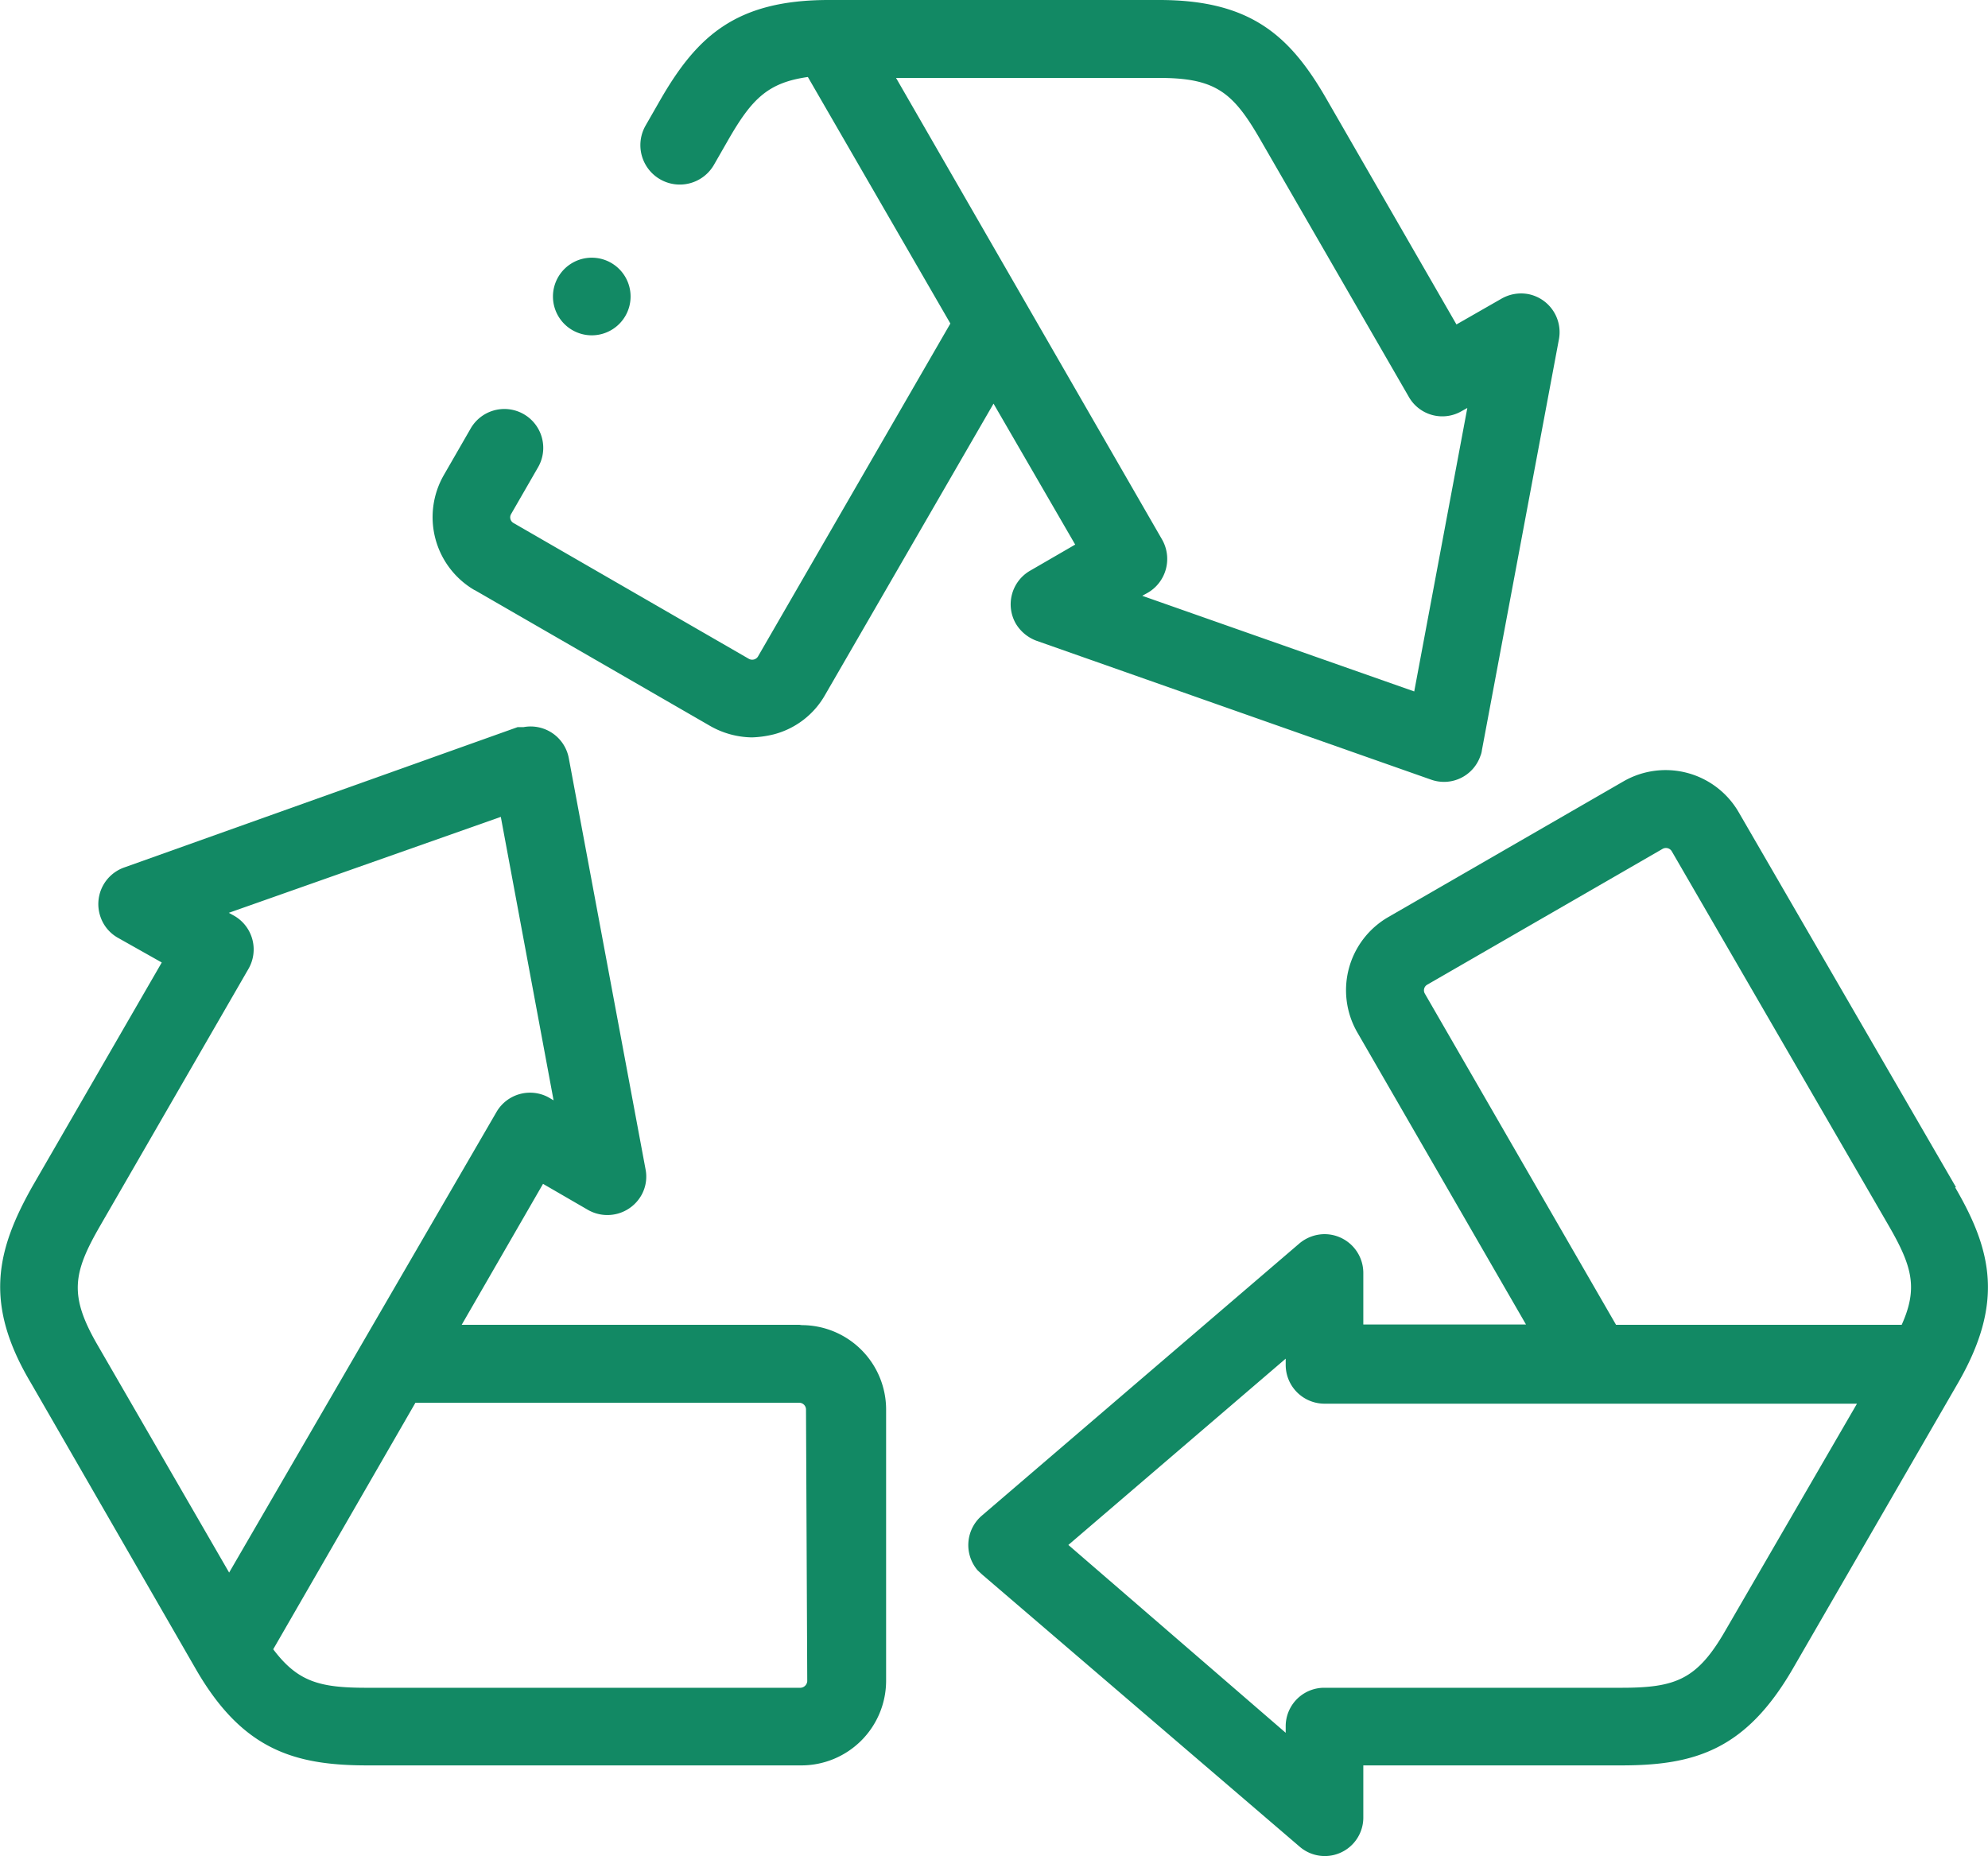
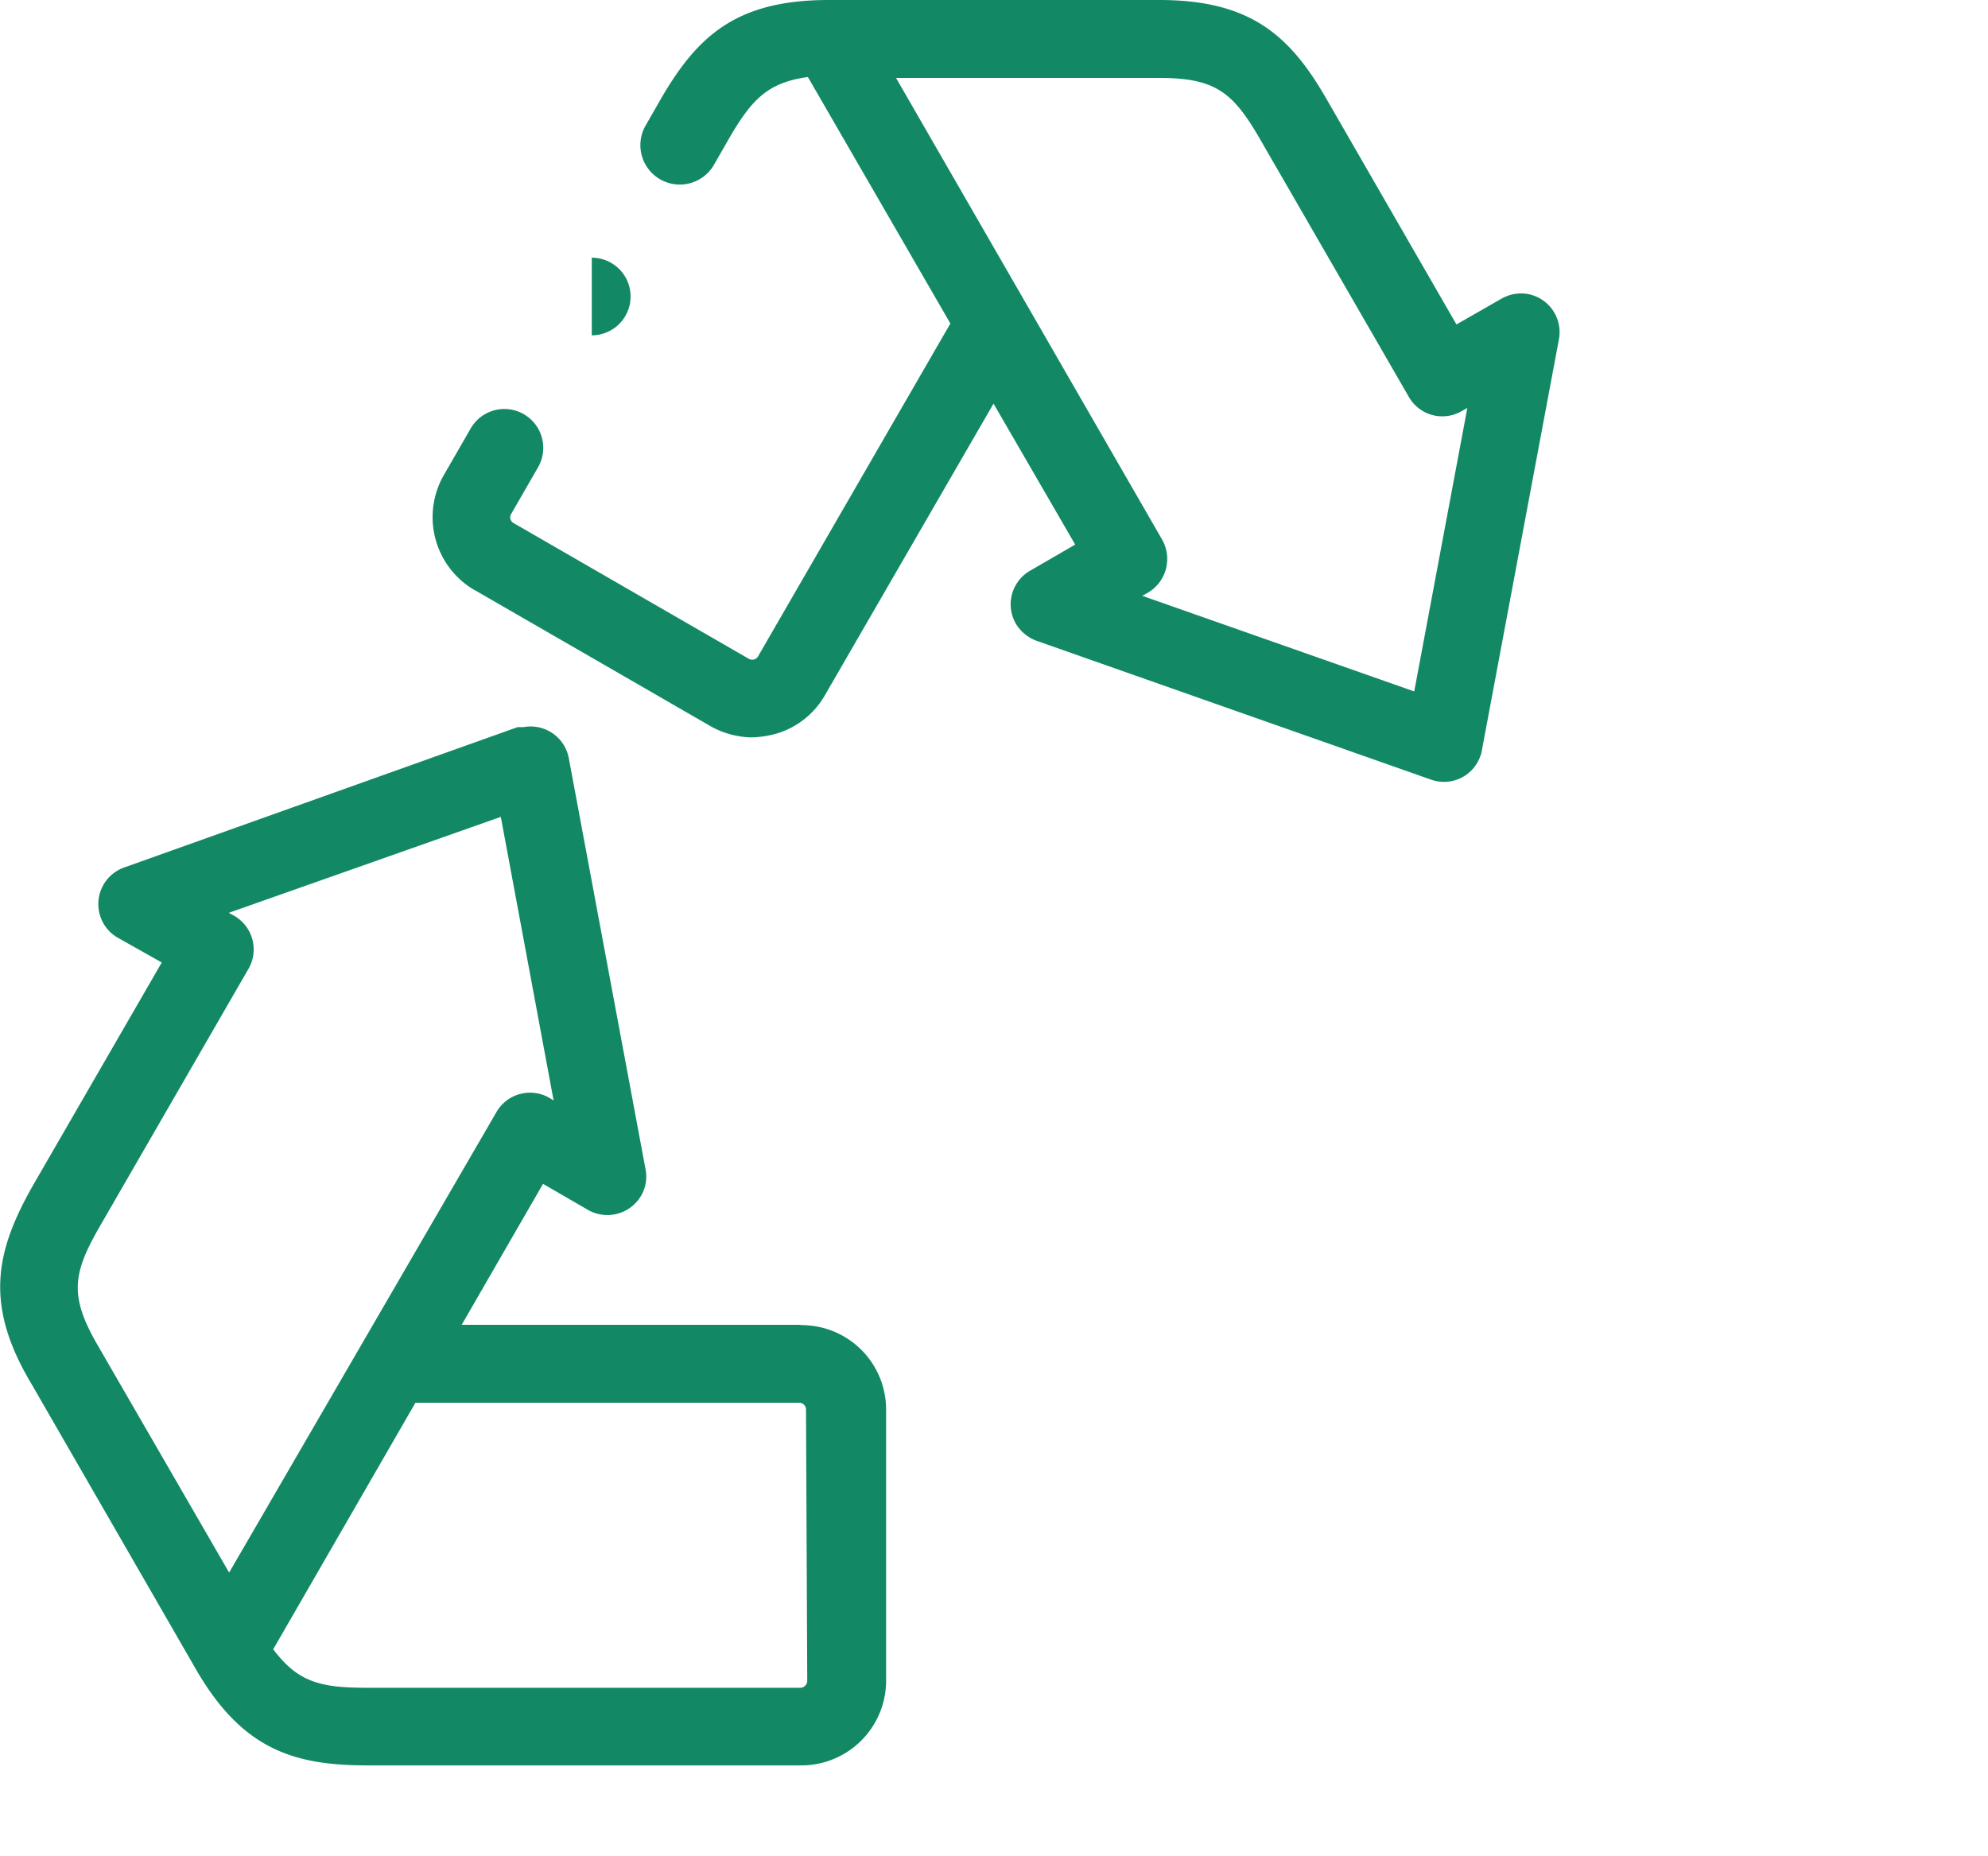
<svg xmlns="http://www.w3.org/2000/svg" viewBox="0 0 64.03 59.78">
  <defs>
    <style>.cls-1{fill:#128964;}</style>
  </defs>
  <g id="Ebene_2" data-name="Ebene 2">
    <g id="Recycling">
      <g id="Gruppe_128" data-name="Gruppe 128">
        <path id="Pfad_453" data-name="Pfad 453" class="cls-1" d="M15.28,19l7.59,4.38a2.79,2.79,0,0,0,1.35.37,3.38,3.38,0,0,0,.71-.1,2.67,2.67,0,0,0,1.64-1.26L32,13l2.63,4.54-1.45.84a1.25,1.25,0,0,0-.46,1.71,1.3,1.3,0,0,0,.67.55l12.7,4.47a1.24,1.24,0,0,0,1.59-.76.67.67,0,0,0,.05-.19l2.48-13.23a1.25,1.25,0,0,0-1-1.46,1.27,1.27,0,0,0-.85.15l-1.45.83-4.15-7.2C41.58,1.18,40.32,0,37.34,0H26.69c-3,0-4.25,1.18-5.43,3.23l-.47.82A1.25,1.25,0,0,0,23,5.3l.47-.82c.75-1.3,1.27-1.82,2.55-2l4.59,7.94L24.41,21.15a.22.22,0,0,1-.29.07l-7.59-4.38a.21.21,0,0,1-.07-.28l.87-1.51a1.25,1.25,0,0,0-2.17-1.25h0l-.87,1.51a2.72,2.72,0,0,0,1,3.7ZM37.34,2.51c1.82,0,2.38.47,3.26,2l4.78,8.28a1.24,1.24,0,0,0,1.7.45l.18-.1-1.71,9.13-8.76-3.08.18-.1a1.26,1.26,0,0,0,.46-1.71h0L28.86,2.51Z" />
        <path id="Pfad_454" data-name="Pfad 454" class="cls-1" d="M25.75,42.67H14.87l2.62-4.54,1.45.84a1.26,1.26,0,0,0,1.71-.46,1.22,1.22,0,0,0,.14-.86L18.32,24.42a1.25,1.25,0,0,0-1.46-1l-.19,0L4,27.94a1.25,1.25,0,0,0-.76,1.6,1.23,1.23,0,0,0,.55.66L5.21,31l-4.16,7.2C-.13,40.29-.52,42,1,44.55l5.32,9.23c1.49,2.57,3.15,3.08,5.51,3.08h14a2.73,2.73,0,0,0,2.71-2.71V45.39a2.72,2.72,0,0,0-2.71-2.71ZM3.22,39.49,8,31.21a1.25,1.25,0,0,0-.45-1.71h0l-.18-.1,8.76-3.09,1.7,9.13-.17-.1A1.25,1.25,0,0,0,16,35.8h0L7.38,50.65,3.13,43.3c-.91-1.58-.78-2.3.09-3.81ZM26,54.15a.23.23,0,0,1-.21.21H11.8c-1.5,0-2.21-.19-3-1.24l4.58-7.94H25.75a.22.22,0,0,1,.21.21Z" />
-         <path id="Pfad_455" data-name="Pfad 455" class="cls-1" d="M63,38.24,56,26.16a2.72,2.72,0,0,0-3.7-1l-7.59,4.38a2.72,2.72,0,0,0-1,3.7l5.44,9.42H43.91V41a1.25,1.25,0,0,0-1.25-1.25,1.27,1.27,0,0,0-.81.3L31.63,48.81a1.25,1.25,0,0,0-.14,1.77l.14.13,10.22,8.76a1.24,1.24,0,0,0,2.06-.95V56.86h8.31c2.37,0,4-.5,5.51-3.09l5.33-9.22h0c1.49-2.58,1.1-4.27-.09-6.31ZM45.89,32a.21.21,0,0,1,.07-.28l7.59-4.38a.22.22,0,0,1,.29.07l7,12.08c.75,1.3.94,2,.41,3.18H52.05Zm9.68,20.52c-.91,1.58-1.6,1.84-3.35,1.84H42.66a1.24,1.24,0,0,0-1.25,1.25v.2l-7-6.05,7-6v.2a1.25,1.25,0,0,0,1.25,1.25H59.81Z" />
-         <path id="Pfad_456" data-name="Pfad 456" class="cls-1" d="M19.06,10.8a1.25,1.25,0,0,0,0-2.5h0a1.25,1.25,0,0,0,0,2.5Z" />
+         <path id="Pfad_456" data-name="Pfad 456" class="cls-1" d="M19.06,10.8a1.25,1.25,0,0,0,0-2.5h0Z" />
      </g>
    </g>
  </g>
</svg>